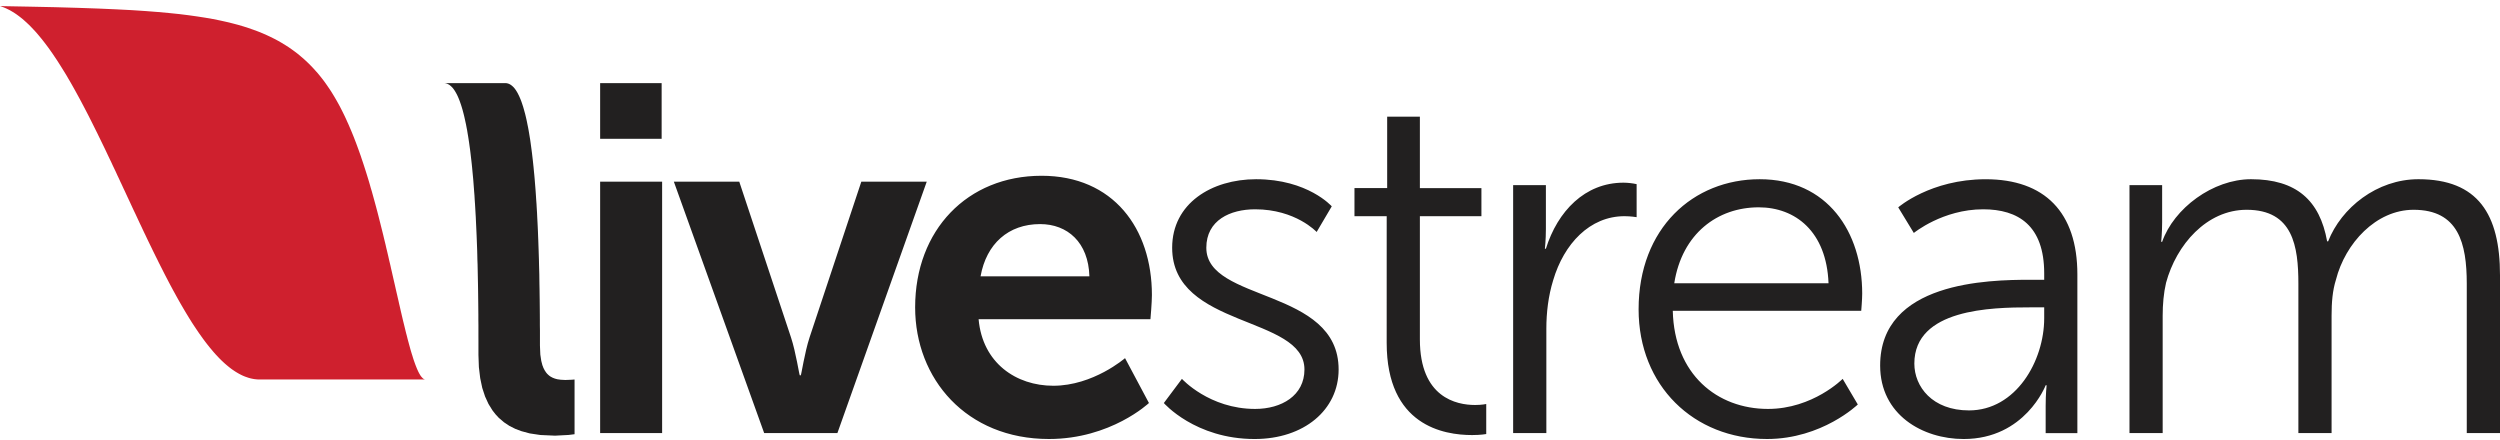
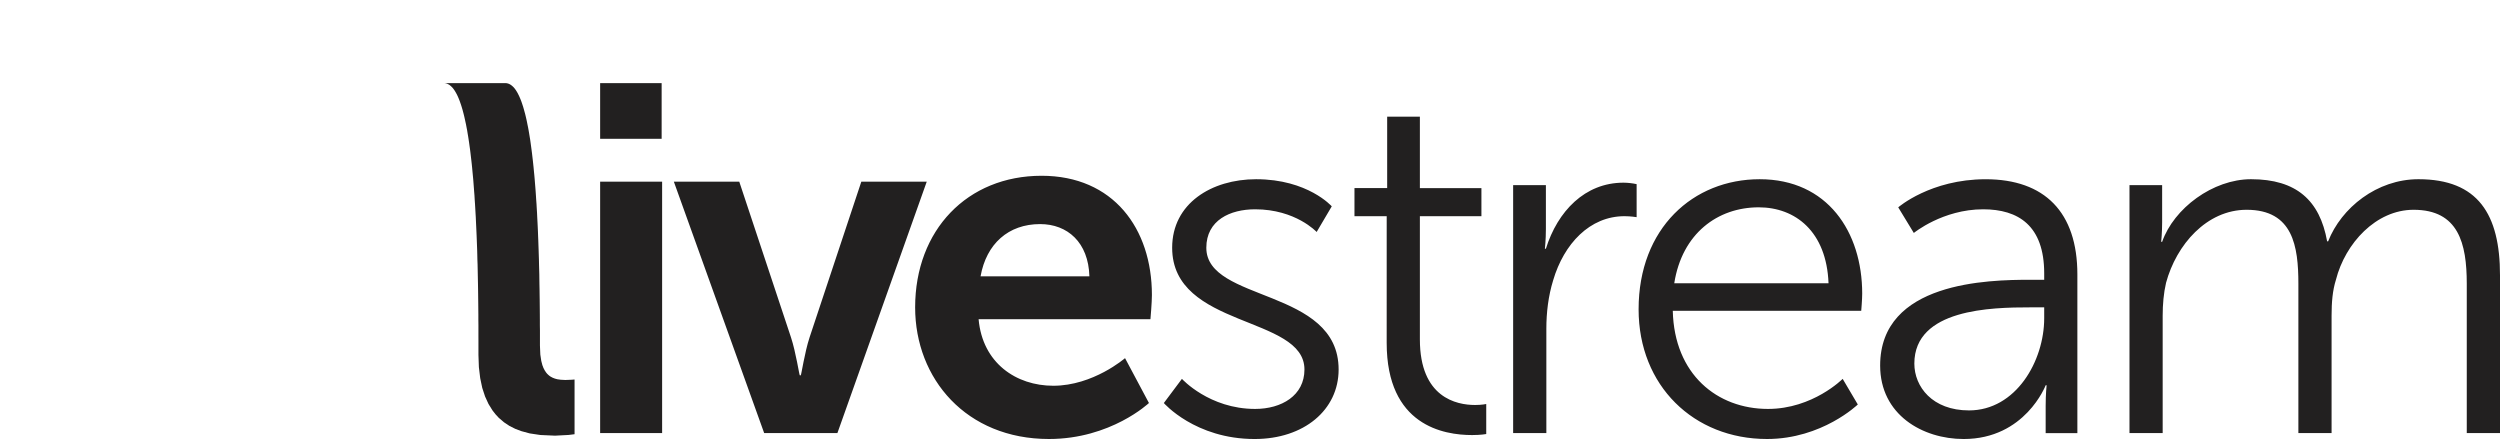
<svg xmlns="http://www.w3.org/2000/svg" width="250" height="44" viewBox="0 0 250 44" fill="none">
  <g clip-path="url(#clip0_69_145)">
    <path d="M54.035 43.5L52.974 43.341L52.138 43.115L51.531 42.886L50.944 42.591L50.393 42.224L49.876 41.781L49.56 41.439L49.259 41.055L48.852 40.402L48.507 39.649L48.225 38.791L48.02 37.814L47.888 36.714L47.844 35.486V34.05L47.842 33.536V32.506L47.836 31.994V31.48L47.831 30.969L47.826 30.459L47.82 29.949L47.814 29.443L47.807 28.941L47.799 28.438L47.788 27.937L47.778 27.441L47.768 26.944L47.758 26.451L47.739 25.965L47.729 25.48L47.716 24.997L47.698 24.518L47.68 24.043L47.662 23.573L47.641 23.109L47.62 22.648L47.598 22.19L47.578 21.735L47.552 21.291L47.527 20.849L47.501 20.411L47.471 19.979L47.447 19.552L47.413 19.134L47.382 18.718L47.351 18.313L47.32 17.908L47.282 17.517L47.245 17.126L47.21 16.746L47.171 16.369L47.13 16.003L47.087 15.64L47.046 15.287L47.004 14.943L46.955 14.601L46.91 14.27L46.862 13.95L46.813 13.633L46.76 13.326L46.712 13.027L46.655 12.738L46.603 12.456L46.543 12.182L46.486 11.918L46.428 11.66L46.367 11.41L46.306 11.175L46.244 10.946L46.177 10.723L46.111 10.512L46.042 10.312L45.975 10.117L45.904 9.935L45.833 9.763L45.759 9.597L45.685 9.442L45.605 9.297L45.529 9.163L45.45 9.037L45.368 8.92L45.288 8.815L45.202 8.719L45.114 8.635L45.032 8.562L44.944 8.494L44.852 8.439L44.76 8.392L44.667 8.357L44.573 8.332L44.475 8.316L44.378 8.312H50.523L50.624 8.316L50.719 8.332L50.815 8.357L50.91 8.392L50.998 8.439L51.092 8.494L51.178 8.562L51.265 8.635L51.353 8.719L51.437 8.815L51.517 8.92L51.6 9.037L51.678 9.163L51.757 9.297L51.831 9.442L51.908 9.597L51.981 9.763L52.053 9.935L52.125 10.117L52.193 10.312L52.259 10.512L52.327 10.723L52.391 10.946L52.453 11.175L52.518 11.41L52.578 11.66L52.638 11.918L52.695 12.182L52.748 12.456L52.807 12.738L52.86 13.027L52.911 13.326L52.961 13.633L53.014 13.95L53.059 14.27L53.104 14.601L53.15 14.943L53.195 15.287L53.236 15.64L53.279 16.003L53.318 16.369L53.358 16.746L53.393 17.126L53.432 17.517L53.467 17.908L53.499 18.313L53.532 18.718L53.564 19.134L53.592 19.552L53.62 19.979L53.652 20.411L53.676 20.849L53.704 21.291L53.724 21.735L53.748 22.19L53.771 22.648L53.792 23.109L53.809 23.573L53.829 24.043L53.845 24.518L53.862 24.997L53.877 25.48L53.893 25.965L53.903 26.451L53.917 26.944L53.931 27.441L53.937 27.937L53.944 28.438L53.955 28.941L53.961 29.443L53.969 29.949L53.974 30.459L53.979 30.969L53.983 31.48L53.986 31.994V32.506L53.994 33.022V34.551L54.032 35.456L54.126 36.086L54.236 36.512L54.342 36.79L54.467 37.033L54.607 37.245L54.708 37.367L54.823 37.48L54.941 37.58L55.068 37.667L55.274 37.776L55.492 37.86L55.727 37.924L56.068 37.973L56.529 37.999L57.175 37.973L57.456 37.95V43.421L56.864 43.495L55.505 43.566L54.035 43.5Z" fill="#222020" />
-     <path d="M26.04 37.946H25.88L25.75 37.943L25.618 37.931L25.484 37.917L25.352 37.897L25.222 37.872L25.091 37.845L24.957 37.809L24.822 37.77L24.69 37.723L24.556 37.678L24.42 37.625L24.288 37.569L24.154 37.506L24.019 37.438L23.886 37.367L23.753 37.291L23.615 37.209L23.483 37.125L23.347 37.033L23.208 36.939L23.074 36.839L22.937 36.734L22.802 36.624L22.667 36.512L22.528 36.394L22.391 36.27L22.255 36.143L22.116 36.012L21.979 35.875L21.843 35.734L21.705 35.586L21.564 35.437L21.427 35.283L21.289 35.124L21.154 34.96L21.01 34.793L20.874 34.62L20.734 34.446L20.594 34.265L20.456 34.082L20.315 33.893L20.175 33.698L20.035 33.501L19.894 33.304L19.754 33.097L19.614 32.889L19.471 32.676L19.328 32.459L19.186 32.242L19.046 32.015L18.903 31.79L18.763 31.557L18.62 31.323L18.478 31.086L18.336 30.842L18.192 30.596L18.048 30.349L17.905 30.098L17.762 29.843L17.62 29.585L17.479 29.325L17.331 29.06L17.188 28.792L17.044 28.526L16.898 28.25L16.757 27.977L16.609 27.697L16.465 27.416L16.319 27.13L16.177 26.845L16.029 26.557L15.883 26.268L15.741 25.976L15.592 25.679L15.444 25.381L15.299 25.085L15.154 24.782L15.005 24.478L14.858 24.177L14.711 23.87L14.564 23.559L14.415 23.25L14.268 22.939L14.123 22.627L13.972 22.314L13.825 21.999L13.679 21.684L13.531 21.366L13.378 21.049L13.228 20.728L13.082 20.411L12.934 20.091L12.783 19.77L12.634 19.451L12.485 19.126L12.332 18.806L12.186 18.485L12.032 18.162L11.886 17.841L11.732 17.521L11.586 17.196L11.433 16.875L11.279 16.555L11.133 16.234L10.98 15.919L10.826 15.598L10.676 15.28L10.526 14.961L10.373 14.644L10.219 14.33L10.067 14.016L9.913 13.703L9.762 13.389L9.608 13.08L9.455 12.773L9.301 12.464L9.15 12.161L8.997 11.857L8.844 11.555L8.69 11.256L8.535 10.96L8.381 10.664L8.227 10.372L8.074 10.082L7.919 9.794L7.763 9.509L7.609 9.227L7.453 8.945L7.3 8.672L7.145 8.396L6.989 8.125L6.83 7.857L6.679 7.593L6.521 7.332L6.364 7.079L6.208 6.826L6.051 6.576L5.894 6.329L5.74 6.085L5.581 5.846L5.423 5.614L5.268 5.381L5.109 5.156L4.955 4.935L4.796 4.716L4.638 4.505L4.48 4.297L4.321 4.092L4.164 3.893L4.005 3.701L3.847 3.511L3.69 3.325L3.53 3.145L3.369 2.973L3.209 2.803L3.051 2.637L2.893 2.479L2.732 2.328L2.571 2.18L2.413 2.037L2.253 1.898L2.093 1.769L1.934 1.646L1.772 1.525L1.611 1.409L1.451 1.304L1.29 1.202L1.126 1.106L0.969 1.014L0.805 0.934L0.646 0.856L0.484 0.785L0.321 0.718L0.16 0.663L0 0.61H0.017L2.835 0.663L5.465 0.718L7.805 0.785L9.842 0.856L11.619 0.934L13.18 1.014L14.564 1.106L15.803 1.202L16.918 1.304L17.937 1.409L18.869 1.525L19.726 1.646L20.52 1.769L21.265 1.898L21.955 2.037L22.603 2.18L23.212 2.328L23.788 2.479L24.33 2.637L24.845 2.803L25.332 2.973L25.799 3.145L26.244 3.325L26.667 3.511L27.071 3.701L27.457 3.893L27.831 4.092L28.184 4.297L28.526 4.505L28.857 4.716L29.172 4.935L29.475 5.156L29.771 5.381L30.049 5.614L30.325 5.846L30.587 6.085L30.844 6.329L31.09 6.576L31.328 6.826L31.556 7.079L31.783 7.332L31.997 7.593L32.206 7.857L32.412 8.125L32.606 8.396L32.796 8.672L32.983 8.945L33.165 9.227L33.338 9.509L33.508 9.794L33.674 10.082L33.836 10.372L33.995 10.664L34.146 10.96L34.295 11.256L34.441 11.555L34.584 11.857L34.719 12.161L34.858 12.464L34.989 12.773L35.122 13.08L35.248 13.389L35.376 13.703L35.496 14.016L35.617 14.33L35.733 14.644L35.849 14.961L35.962 15.28L36.077 15.598L36.181 15.919L36.289 16.234L36.394 16.555L36.497 16.875L36.6 17.196L36.701 17.521L36.8 17.841L36.897 18.162L36.991 18.485L37.08 18.806L37.178 19.126L37.267 19.451L37.356 19.77L37.444 20.091L37.532 20.411L37.617 20.728L37.702 21.049L37.716 21.095L37.785 21.366L37.867 21.684L37.946 21.999L38.026 22.314L38.104 22.627L38.183 22.939L38.26 23.25L38.337 23.559L38.41 23.87L38.485 24.177L38.559 24.478L38.626 24.782L38.701 25.085L38.77 25.381L38.839 25.679L38.905 25.976L38.975 26.268L39.044 26.557L39.106 26.845L39.173 27.13L39.237 27.416L39.301 27.697L39.365 27.977L39.428 28.25L39.492 28.526L39.551 28.792L39.612 29.06L39.673 29.325L39.734 29.585L39.792 29.843L39.852 30.098L39.906 30.349L39.965 30.596L40.021 30.842L40.075 31.086L40.132 31.323L40.185 31.557L40.241 31.79L40.293 32.015L40.349 32.242L40.403 32.459L40.456 32.676L40.508 32.889L40.558 33.097L40.608 33.304L40.662 33.501L40.712 33.698L40.76 33.893L40.811 34.082L40.861 34.265L40.909 34.446L40.957 34.62L41.005 34.793L41.05 34.96L41.099 35.124L41.146 35.283L41.193 35.437L41.243 35.586L41.286 35.734L41.33 35.875L41.375 36.012L41.42 36.143L41.466 36.27L41.511 36.394L41.554 36.512L41.598 36.624L41.642 36.734L41.684 36.839L41.727 36.939L41.77 37.033L41.811 37.125L41.853 37.209L41.894 37.291L41.935 37.367L41.977 37.438L42.018 37.506L42.058 37.569L42.1 37.625L42.139 37.678L42.18 37.723L42.223 37.77L42.255 37.803L42.259 37.809L42.3 37.845L42.337 37.872L42.374 37.897L42.417 37.917L42.452 37.931L42.491 37.943L42.528 37.946H26.04Z" fill="#CF202E" />
    <path d="M60.014 8.312H66.164V13.883H60.014V8.312ZM60.014 18.168H66.212V43.309H60.014V18.168ZM67.385 18.168H73.927L79.1 33.743C79.589 35.222 79.93 37.535 79.981 37.535H80.076C80.126 37.535 80.469 35.222 80.956 33.743L86.132 18.168H92.674L83.74 43.308H76.417L67.385 18.168ZM104.157 17.577C111.333 17.577 115.191 22.852 115.191 29.504C115.191 30.243 115.044 31.921 115.044 31.921H97.86C98.25 36.307 101.618 38.575 105.329 38.575C109.329 38.575 112.503 35.814 112.503 35.814L114.895 40.301C114.895 40.301 111.091 43.9 104.89 43.9C96.638 43.9 91.514 37.886 91.514 30.736C91.514 23 96.737 17.577 104.157 17.577ZM108.94 27.631C108.845 24.233 106.746 22.409 104.011 22.409C100.838 22.409 98.639 24.38 98.056 27.631H108.94ZM118.192 37.886C118.192 37.886 120.924 40.893 125.513 40.893C128.15 40.893 130.445 39.562 130.445 36.949C130.445 31.526 117.216 32.856 117.216 24.774C117.216 20.337 121.171 17.922 125.611 17.922C130.786 17.922 133.176 20.634 133.176 20.634L131.665 23.198C131.665 23.198 129.568 20.93 125.513 20.93C123.026 20.93 120.632 22.015 120.632 24.776C120.632 30.246 133.862 28.766 133.862 36.95C133.862 40.993 130.395 43.901 125.466 43.901C119.509 43.901 116.384 40.303 116.384 40.303L118.192 37.886ZM138.67 21.619H135.447V18.809H138.717V11.664H141.988V18.81H148.142V21.62H141.988V33.942C141.988 39.761 145.65 40.499 147.507 40.499C148.189 40.499 148.624 40.401 148.624 40.401V43.404C148.624 43.404 148.088 43.506 147.214 43.506C144.38 43.506 138.668 42.569 138.668 34.287L138.67 21.619ZM151.314 18.514H154.589V22.902C154.589 23.986 154.488 24.873 154.488 24.873H154.589C155.757 21.126 158.491 18.267 162.35 18.267C162.791 18.271 163.232 18.321 163.663 18.414V21.717C163.663 21.717 163.082 21.619 162.449 21.619C158.98 21.619 156.393 24.38 155.317 28.025C154.829 29.602 154.635 31.279 154.635 32.855V43.308H151.314V18.514ZM175.969 17.922C182.752 17.922 186.22 23.198 186.22 29.36C186.22 29.948 186.123 31.082 186.123 31.082H167.278C167.425 37.442 171.722 40.893 176.797 40.893C181.288 40.893 184.267 37.886 184.267 37.886L185.78 40.449C185.78 40.449 182.216 43.9 176.701 43.9C169.377 43.9 163.86 38.575 163.86 30.933C163.861 22.803 169.33 17.922 175.969 17.922ZM182.853 28.324C182.655 23.148 179.535 20.732 175.869 20.732C171.769 20.732 168.207 23.346 167.426 28.324H182.853ZM203.053 27.977H204.42V27.339C204.42 22.557 201.832 20.93 198.316 20.93C194.266 20.93 191.382 23.296 191.382 23.296L189.823 20.734C189.823 20.734 193.045 17.924 198.564 17.924C204.468 17.924 207.737 21.227 207.737 27.438V43.312H204.566V40.599C204.566 39.367 204.662 38.528 204.662 38.528H204.566C204.566 38.528 202.516 43.901 196.365 43.901C192.264 43.901 188.015 41.482 188.015 36.556C188.014 28.177 198.803 27.977 203.053 27.977ZM196.901 41.041C201.586 41.041 204.42 36.109 204.42 31.821V30.736H203C199.146 30.736 191.434 30.884 191.434 36.358C191.434 38.671 193.237 41.041 196.901 41.041ZM212.947 18.514H216.214V22.21C216.214 23.295 216.117 24.182 216.117 24.182H216.214C217.385 20.829 221.291 17.921 225.103 17.921C229.641 17.921 231.981 20.041 232.713 24.133H232.814C234.131 20.78 237.693 17.921 241.844 17.921C247.801 17.921 250 21.422 250 27.532V43.308H246.677V28.374C246.677 24.332 245.846 20.978 241.358 20.978C237.599 20.978 234.522 24.332 233.594 27.975C233.252 29.06 233.158 30.243 233.158 31.574V43.308H229.838V28.374C229.838 24.623 229.3 20.978 224.662 20.978C220.66 20.978 217.635 24.478 216.606 28.276C216.364 29.31 216.267 30.441 216.267 31.575V43.309H212.948V18.514H212.947Z" fill="#222020" />
  </g>
  <defs>
    <clipPath id="clip0_69_145">
      <rect width="250" height="43.3" fill="white" transform="translate(0 0.605)" />
    </clipPath>
  </defs>
</svg>